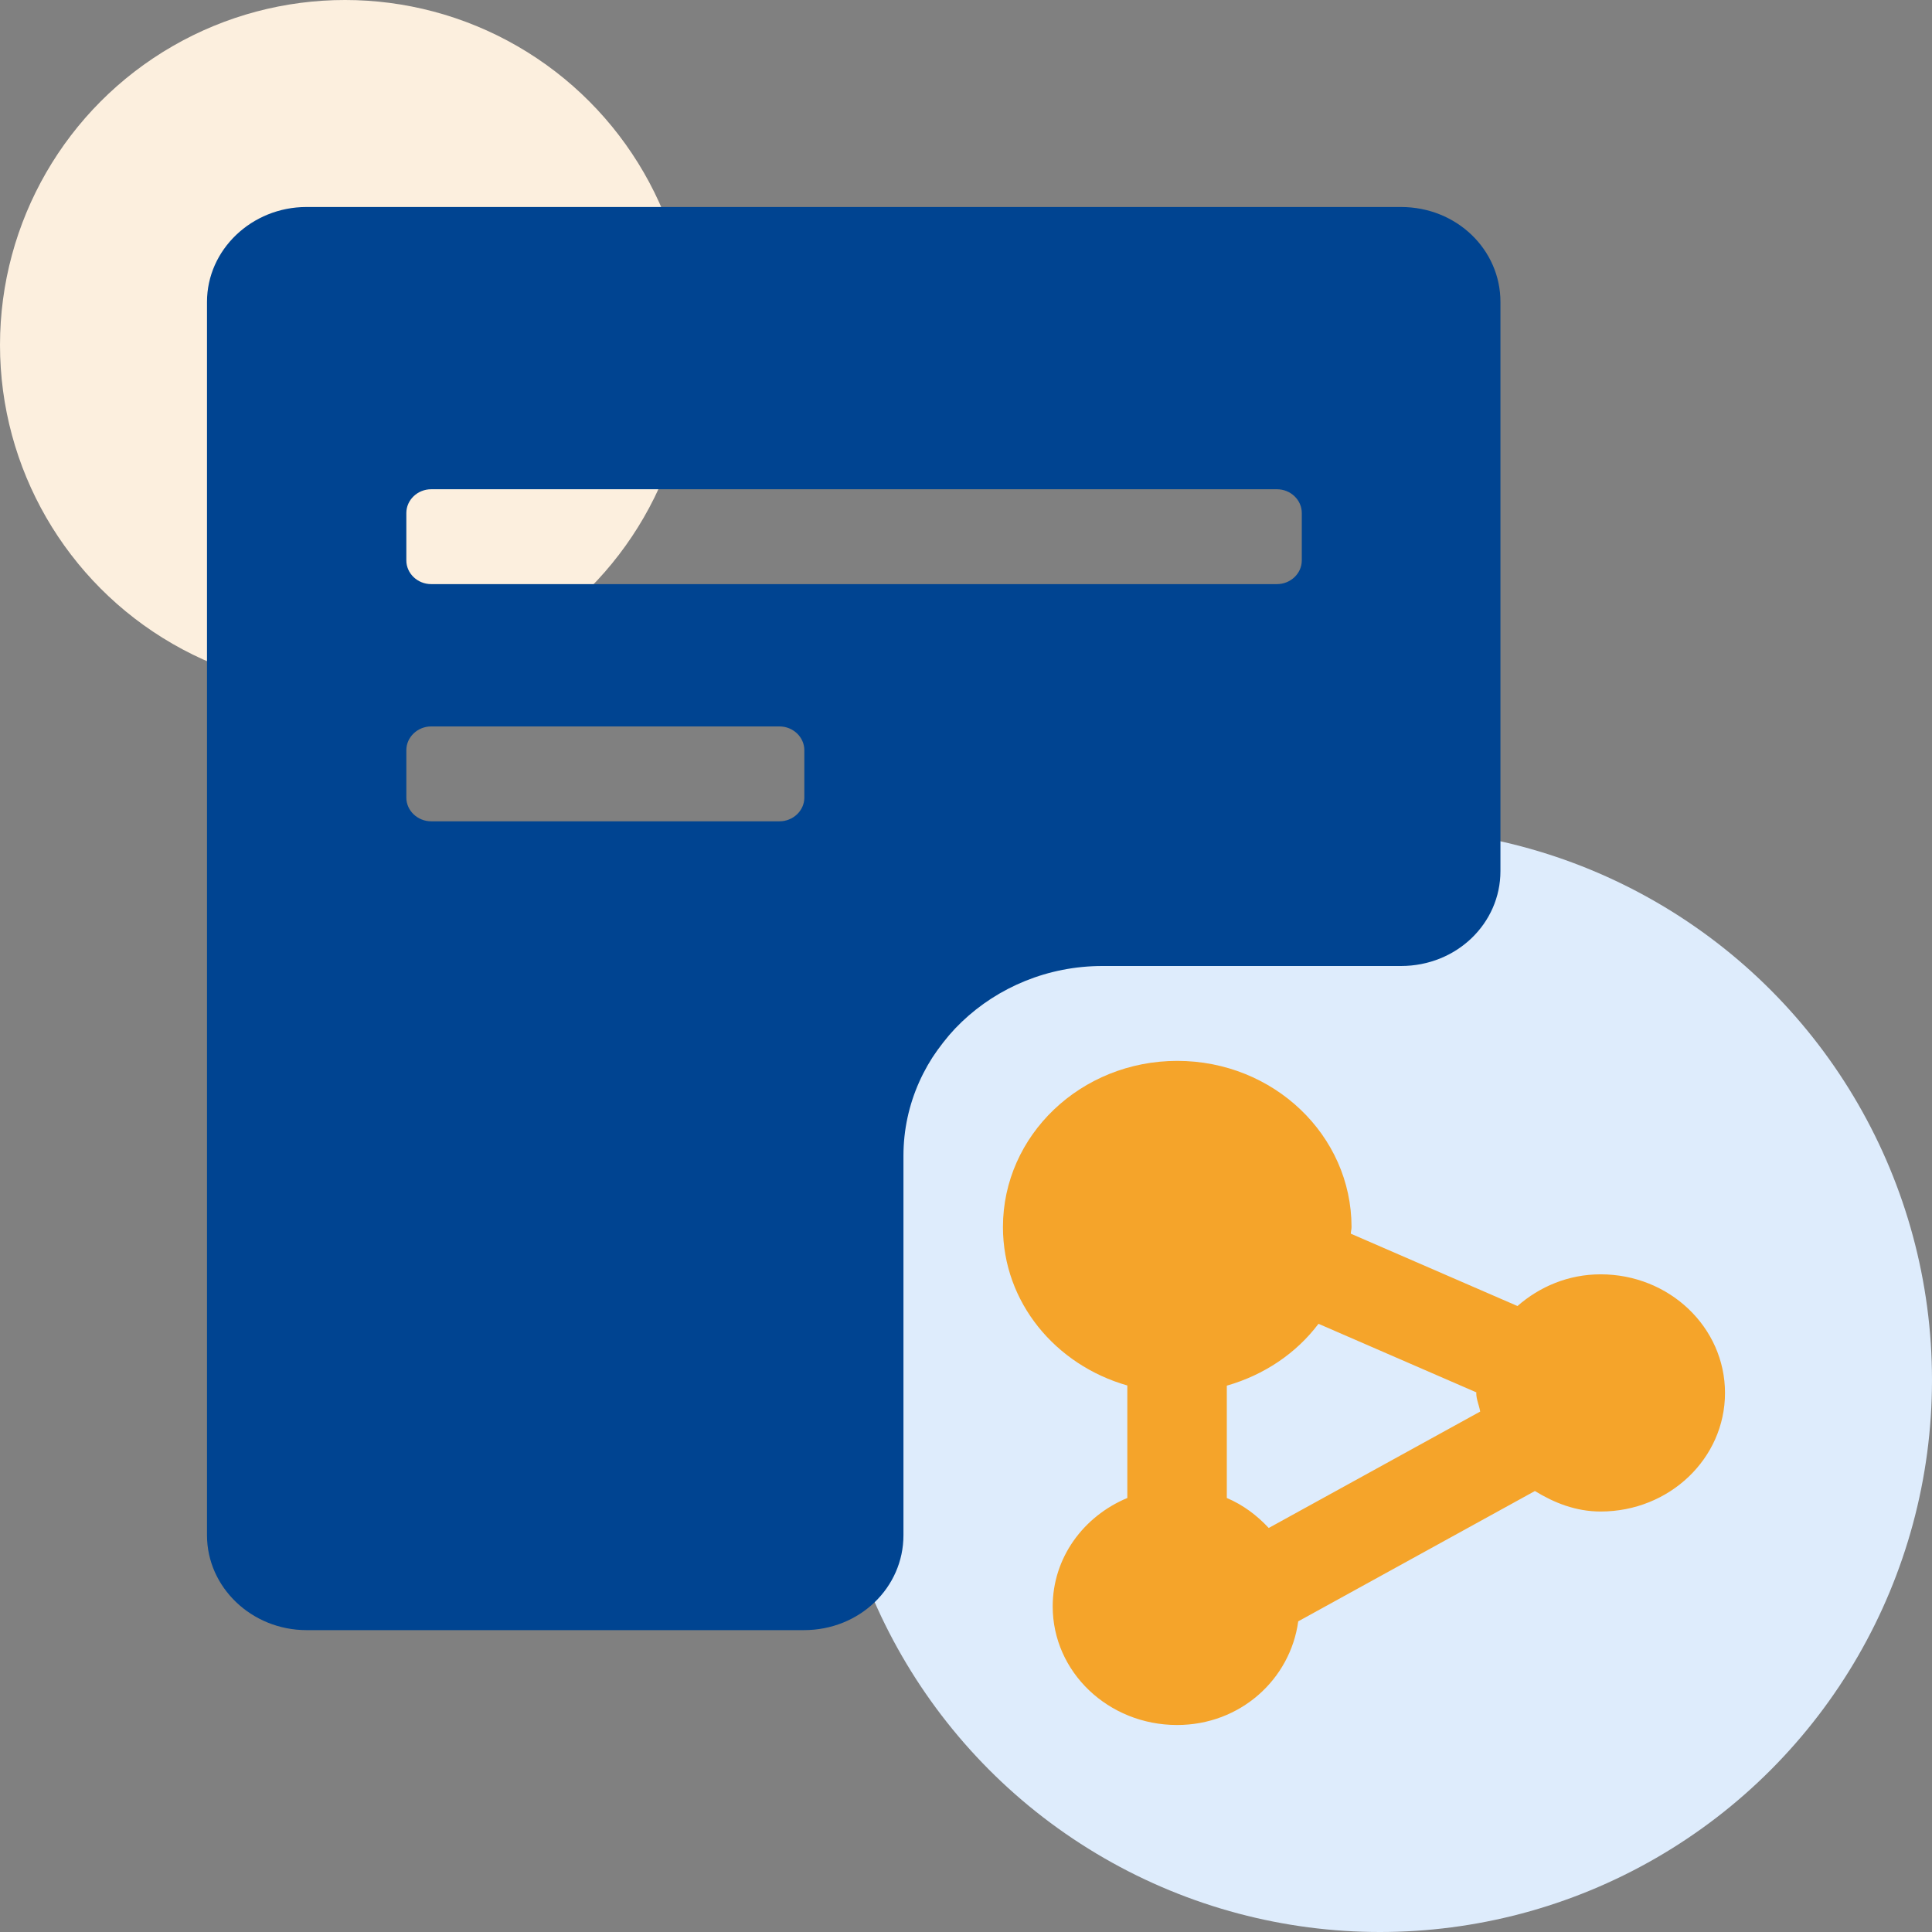
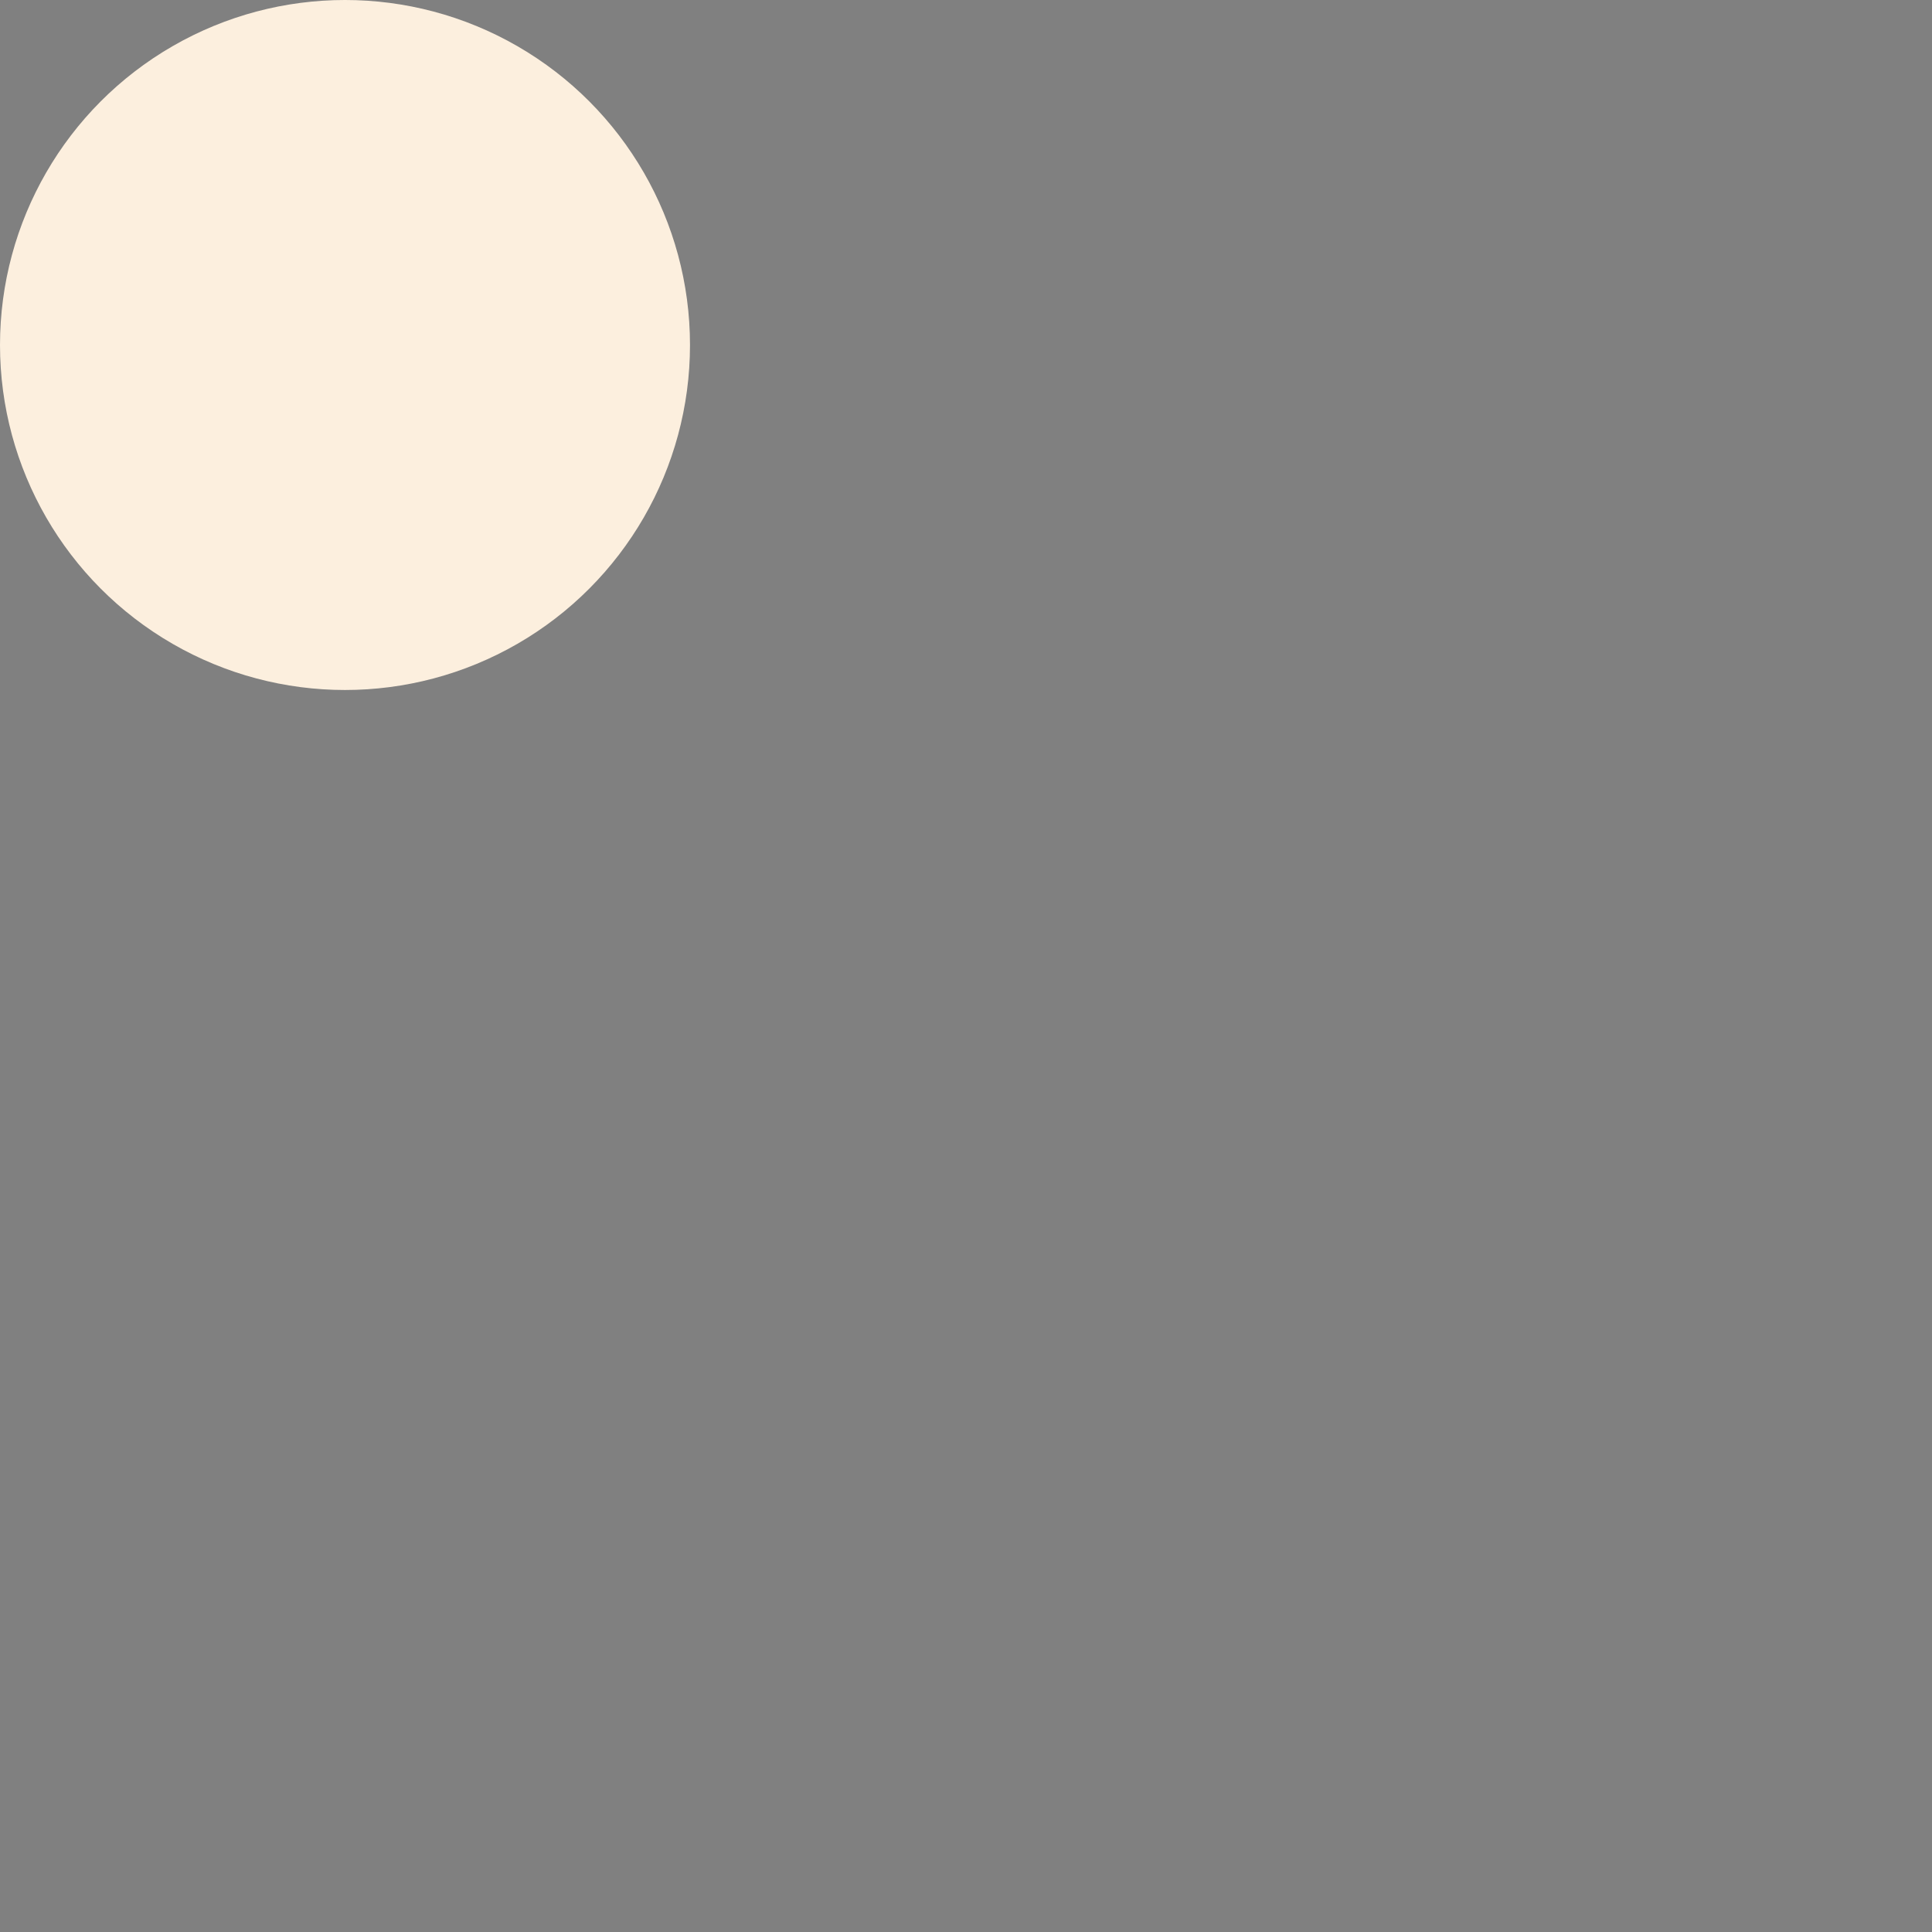
<svg xmlns="http://www.w3.org/2000/svg" width="56px" height="56px" viewBox="0 0 56 56" version="1.1">
  <rect x="0" y="0" width="56" height="56" fill="#808080" stroke="none" />
  <title>sz-hexin-guihua</title>
  <g id="页面-1" stroke="none" stroke-width="1" fill="none" fill-rule="evenodd">
    <g id="1.1.1数字实战活动-终版" transform="translate(-1481, -3115)">
      <g id="编组-5" transform="translate(240, 2937)">
        <g id="sz-hexin-guihua" transform="translate(1241, 178)">
-           <circle id="椭圆形备份-24" fill="#DEECFC" cx="40" cy="40" r="16" />
          <circle id="椭圆形备份-25" fill="#FCEFDE" cx="10" cy="10" r="10" />
-           <path d="M40.607,28 C42.224,28 43.491,26.762 43.491,25.25 L43.491,8.75 C43.491,7.237 42.224,6 40.607,6 L8.884,6 C7.298,6 6,7.237 6,8.75 L6,44.5 C6,46.012 7.298,47.25 8.884,47.25 L23.303,47.25 C24.921,47.25 26.187,46.012 26.187,44.5 L26.187,33.5 C26.187,30.475 28.783,28 31.955,28 L40.607,28 Z M23.314,23.119 C23.314,23.497 22.989,23.806 22.593,23.806 L12.499,23.806 C12.103,23.806 11.778,23.497 11.778,23.119 L11.778,21.744 C11.778,21.366 12.103,21.056 12.499,21.056 L22.593,21.056 C22.989,21.056 23.314,21.366 23.314,21.744 L23.314,23.119 Z M12.499,16.931 C12.103,16.931 11.778,16.622 11.778,16.244 L11.778,14.869 C11.778,14.491 12.103,14.181 12.499,14.181 L37.012,14.181 C37.409,14.181 37.733,14.491 37.733,14.869 L37.733,16.244 C37.733,16.622 37.409,16.931 37.012,16.931 L12.499,16.931 Z" id="Fill-1" fill="#004491" />
-           <path d="M46.395,36.937 C45.458,36.937 44.624,37.296 43.985,37.856 L39.154,35.759 C39.154,35.695 39.175,35.636 39.175,35.567 C39.175,32.906 36.914,30.75 34.123,30.75 C31.332,30.75 29.071,32.906 29.071,35.567 C29.071,37.748 30.595,39.565 32.676,40.159 L32.676,43.42 C31.404,43.95 30.513,45.153 30.513,46.563 C30.513,48.463 32.125,50 34.118,50 C35.951,50 37.399,48.679 37.63,46.995 L44.49,43.218 C45.051,43.562 45.679,43.812 46.395,43.812 C48.388,43.812 50,42.275 50,40.375 C50,38.474 48.388,36.937 46.395,36.937 Z M36.775,44.289 C36.435,43.925 36.034,43.621 35.56,43.42 L35.56,40.164 C36.641,39.854 37.574,39.226 38.217,38.371 L42.796,40.36 C42.796,40.365 42.79,40.37 42.79,40.375 C42.79,40.567 42.873,40.729 42.904,40.915 L36.775,44.289 Z" id="Fill-2" fill="#F5A42A" />
        </g>
      </g>
    </g>
  </g>
</svg>